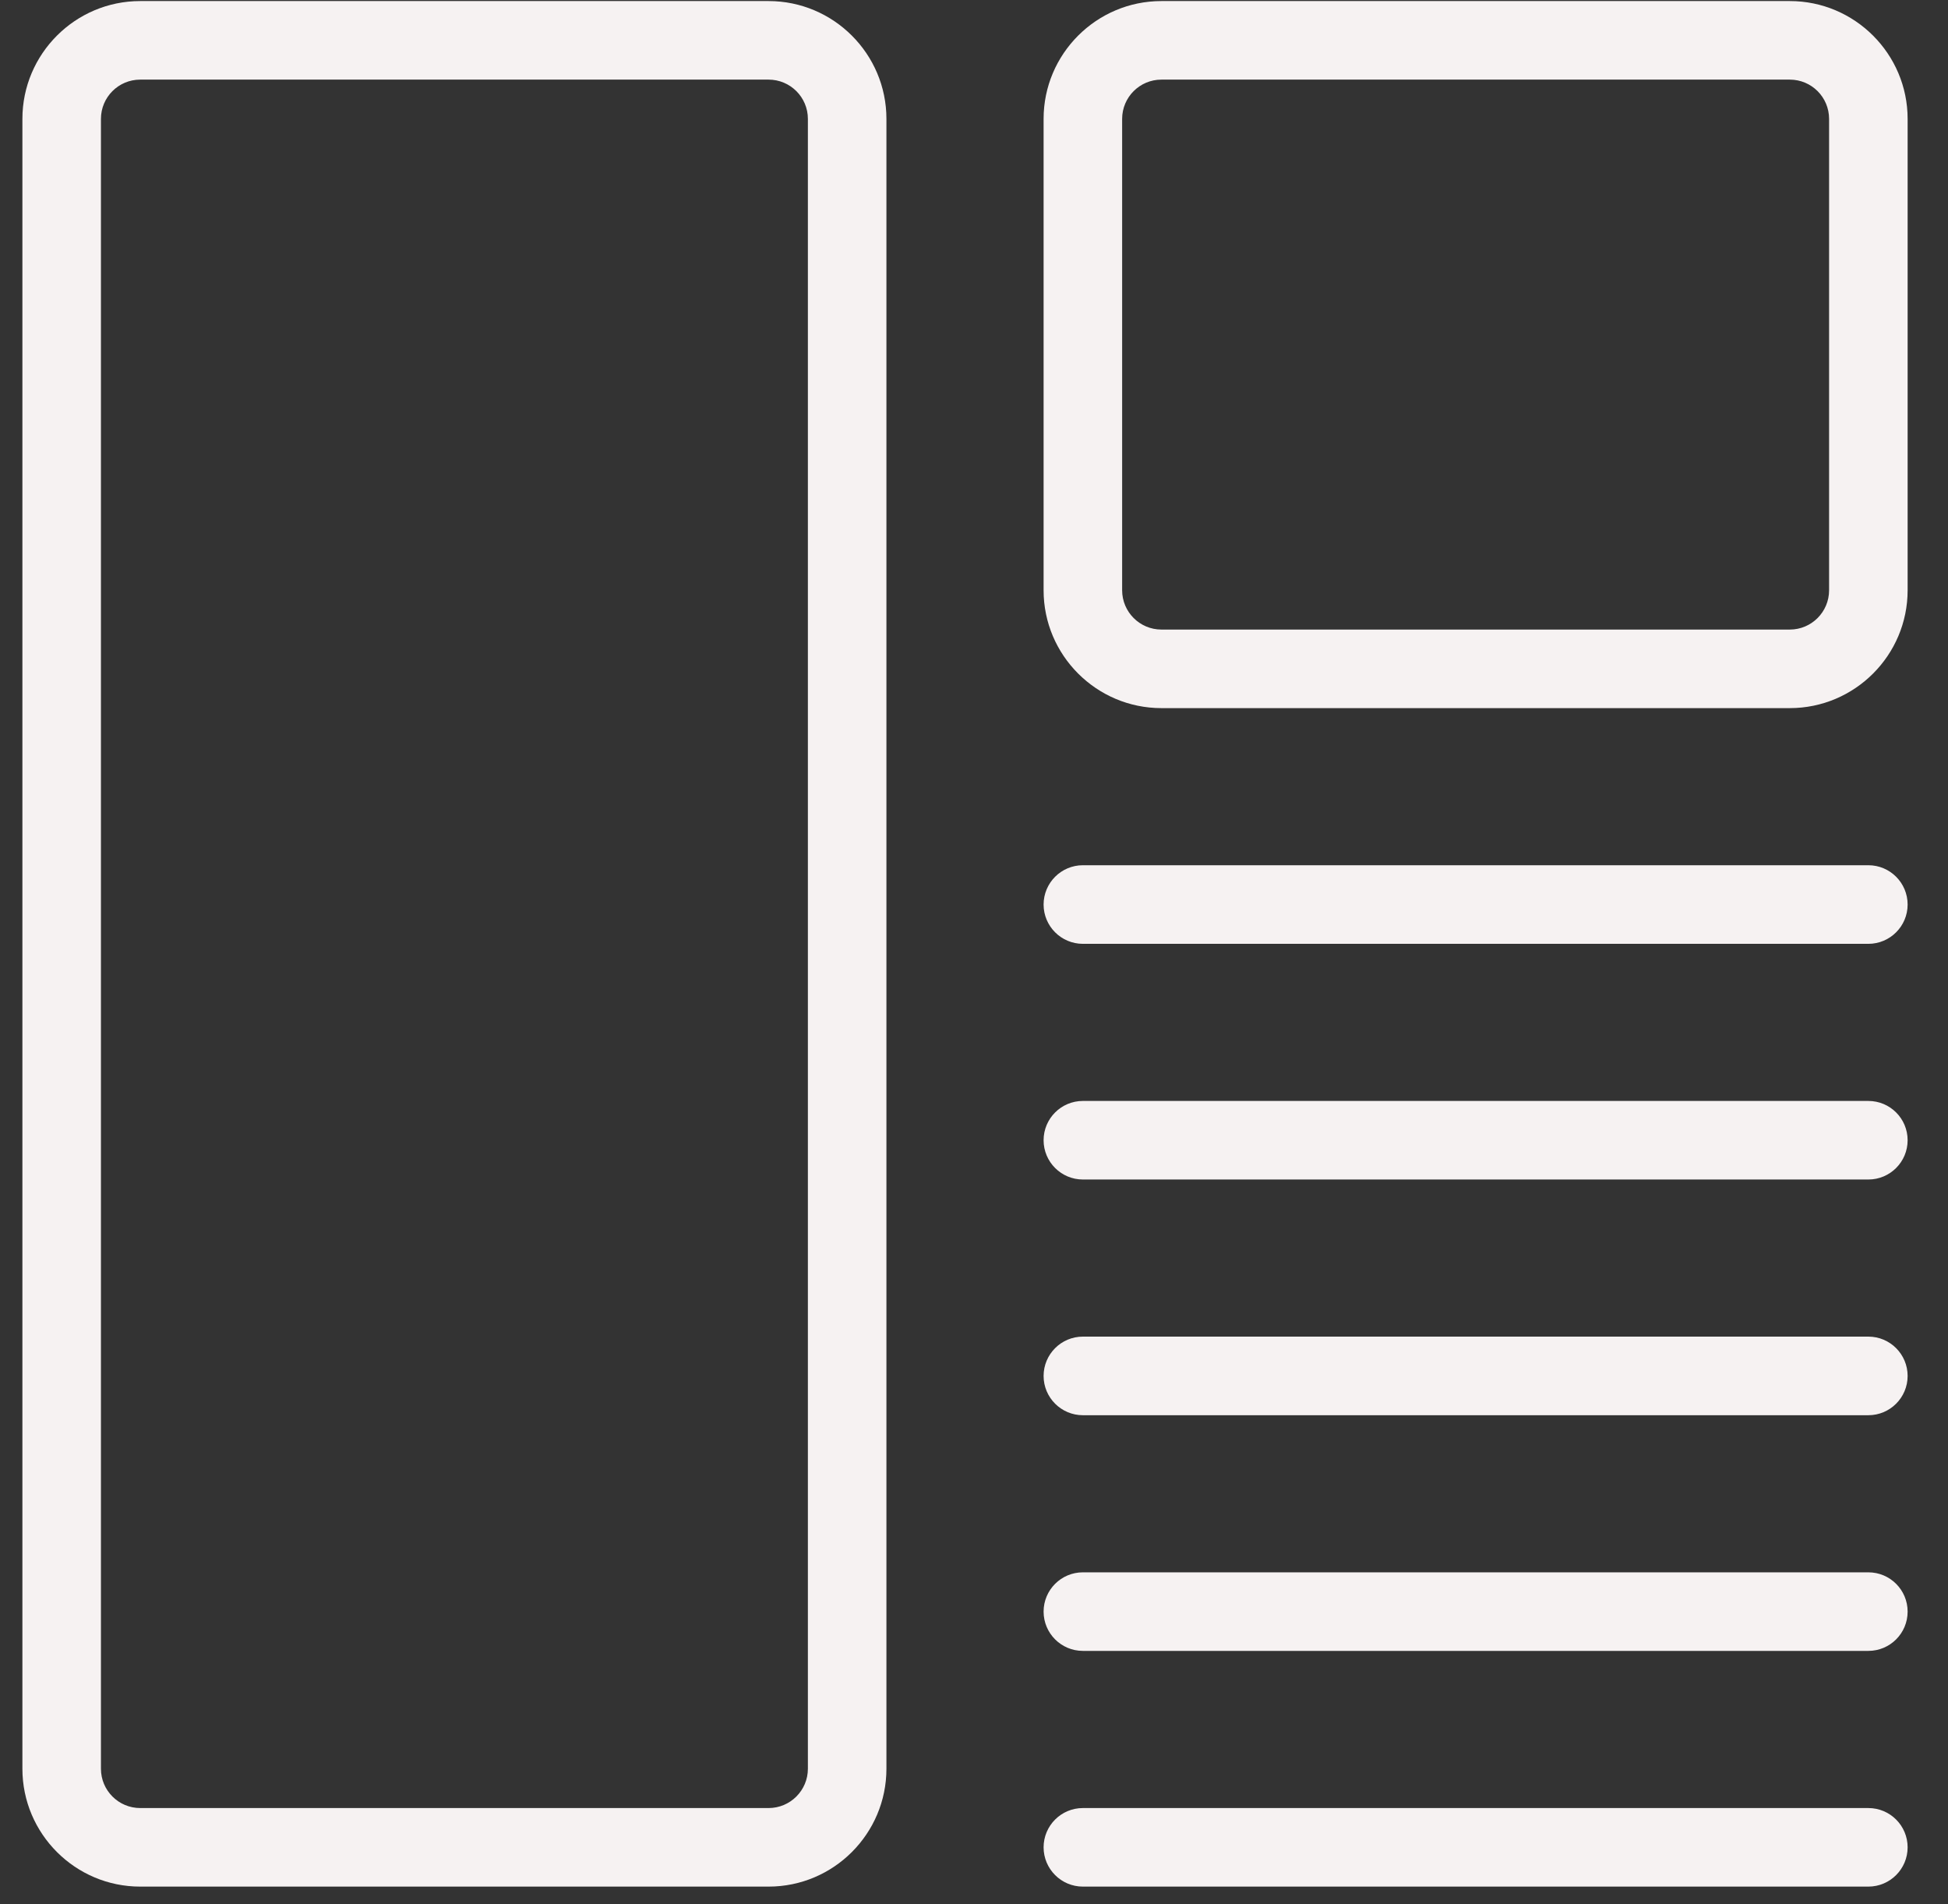
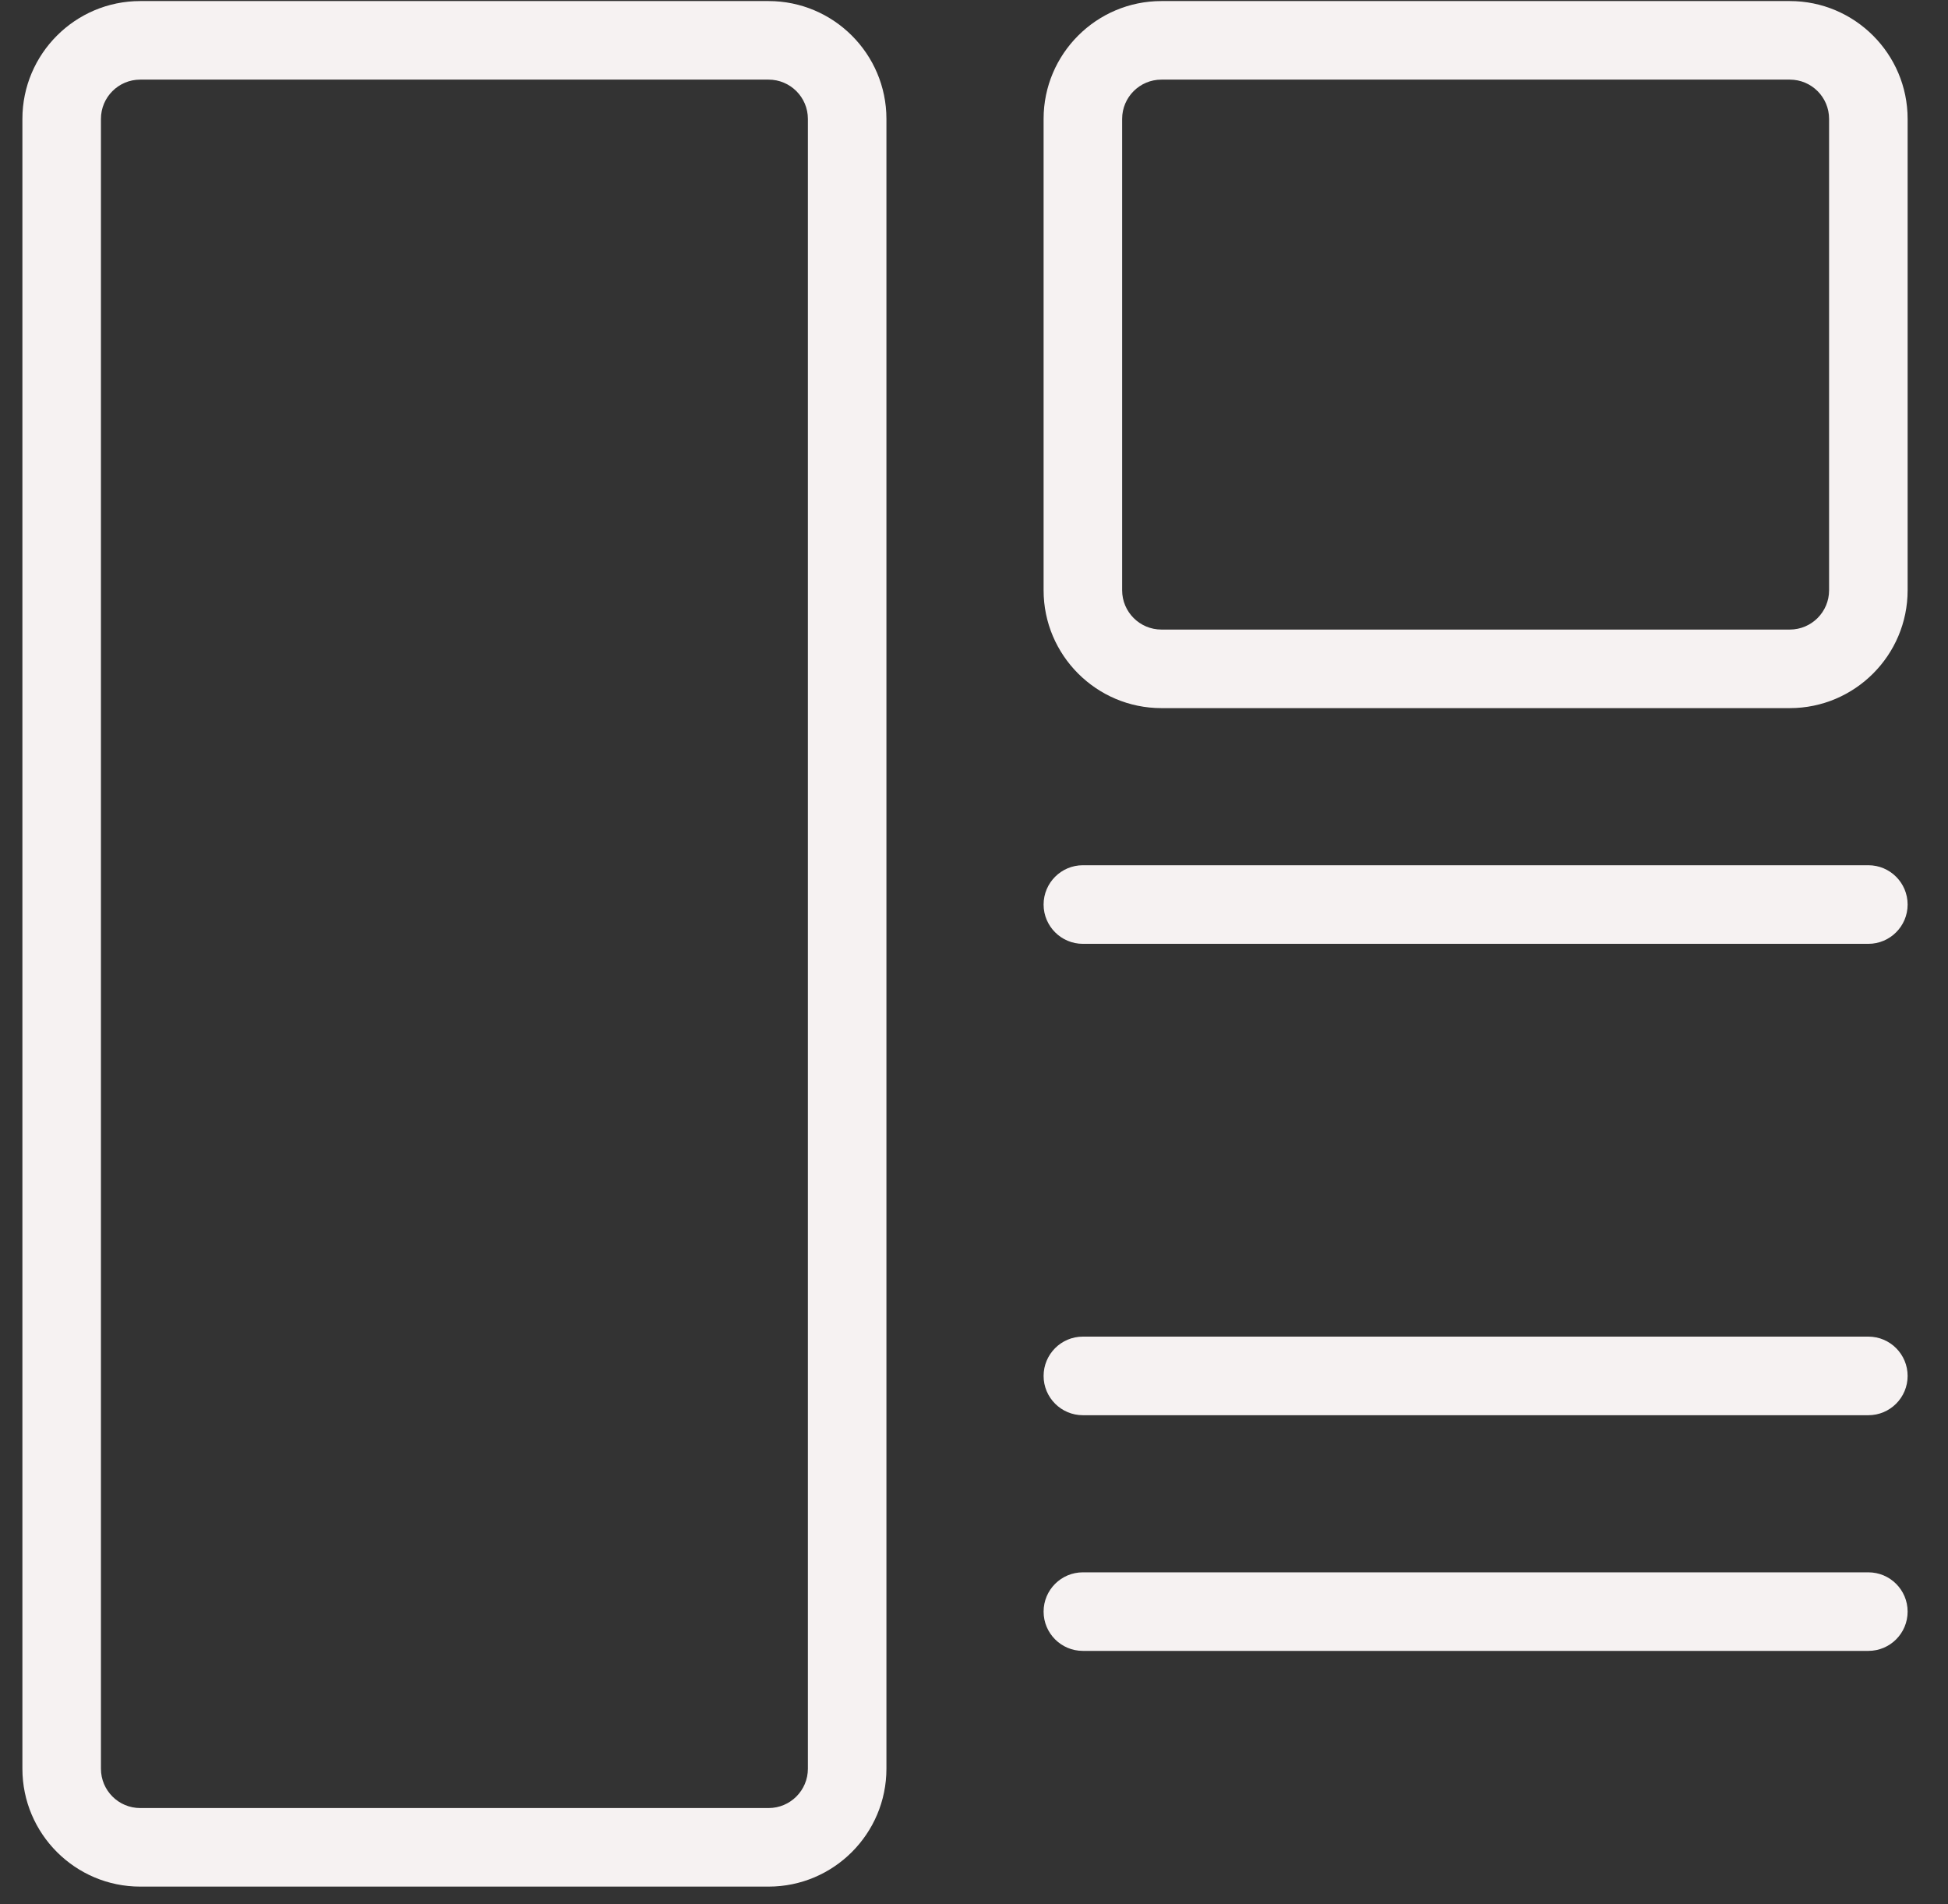
<svg xmlns="http://www.w3.org/2000/svg" width="44" height="43" viewBox="0 0 44 43" fill="none">
  <rect x="0" y="0" width="44" height="43" fill="#333333" stroke="none" />
  <path d="M17.36 42.604H3.167C1.7 42.604 0.506 41.41 0.506 39.942V2.685C0.506 1.218 1.7 0.024 3.167 0.024H17.36C18.828 0.024 20.022 1.218 20.022 2.685V39.942C20.022 41.41 18.828 42.604 17.36 42.604ZM3.167 1.798C2.677 1.798 2.28 2.195 2.28 2.685V39.942C2.28 40.432 2.677 40.83 3.167 40.83H17.36C17.85 40.83 18.248 40.432 18.248 39.942V2.685C18.248 2.195 17.85 1.798 17.36 1.798H3.167Z" fill="#F6F2F2" />
  <path d="M40.427 15.991H26.233C24.766 15.991 23.572 14.797 23.572 13.33V2.685C23.572 1.218 24.766 0.024 26.233 0.024H40.427C41.894 0.024 43.088 1.218 43.088 2.685V13.33C43.088 14.797 41.894 15.991 40.427 15.991ZM26.233 1.798C25.744 1.798 25.346 2.195 25.346 2.685V13.33C25.346 13.819 25.744 14.217 26.233 14.217H40.427C40.917 14.217 41.314 13.819 41.314 13.33V2.685C41.314 2.195 40.917 1.798 40.427 1.798H26.233Z" fill="#F6F2F2" />
-   <path d="M42.201 26.636H24.459C23.97 26.636 23.572 26.239 23.572 25.749C23.572 25.259 23.97 24.862 24.459 24.862H42.201C42.691 24.862 43.088 25.259 43.088 25.749C43.088 26.239 42.691 26.636 42.201 26.636Z" fill="#F6F2F2" />
  <path d="M42.201 21.314H24.459C23.97 21.314 23.572 20.916 23.572 20.427C23.572 19.937 23.97 19.539 24.459 19.539H42.201C42.691 19.539 43.088 19.937 43.088 20.427C43.088 20.916 42.691 21.314 42.201 21.314Z" fill="#F6F2F2" />
  <path d="M42.201 31.959H24.459C23.97 31.959 23.572 31.561 23.572 31.072C23.572 30.582 23.97 30.184 24.459 30.184H42.201C42.691 30.184 43.088 30.582 43.088 31.072C43.088 31.561 42.691 31.959 42.201 31.959Z" fill="#F6F2F2" />
  <path d="M42.201 37.281H24.459C23.97 37.281 23.572 36.884 23.572 36.394C23.572 35.904 23.97 35.507 24.459 35.507H42.201C42.691 35.507 43.088 35.904 43.088 36.394C43.088 36.884 42.691 37.281 42.201 37.281Z" fill="#F6F2F2" />
-   <path d="M42.201 42.604H24.459C23.97 42.604 23.572 42.206 23.572 41.717C23.572 41.227 23.97 40.83 24.459 40.83H42.201C42.691 40.83 43.088 41.227 43.088 41.717C43.088 42.206 42.691 42.604 42.201 42.604Z" fill="#F6F2F2" />
</svg>